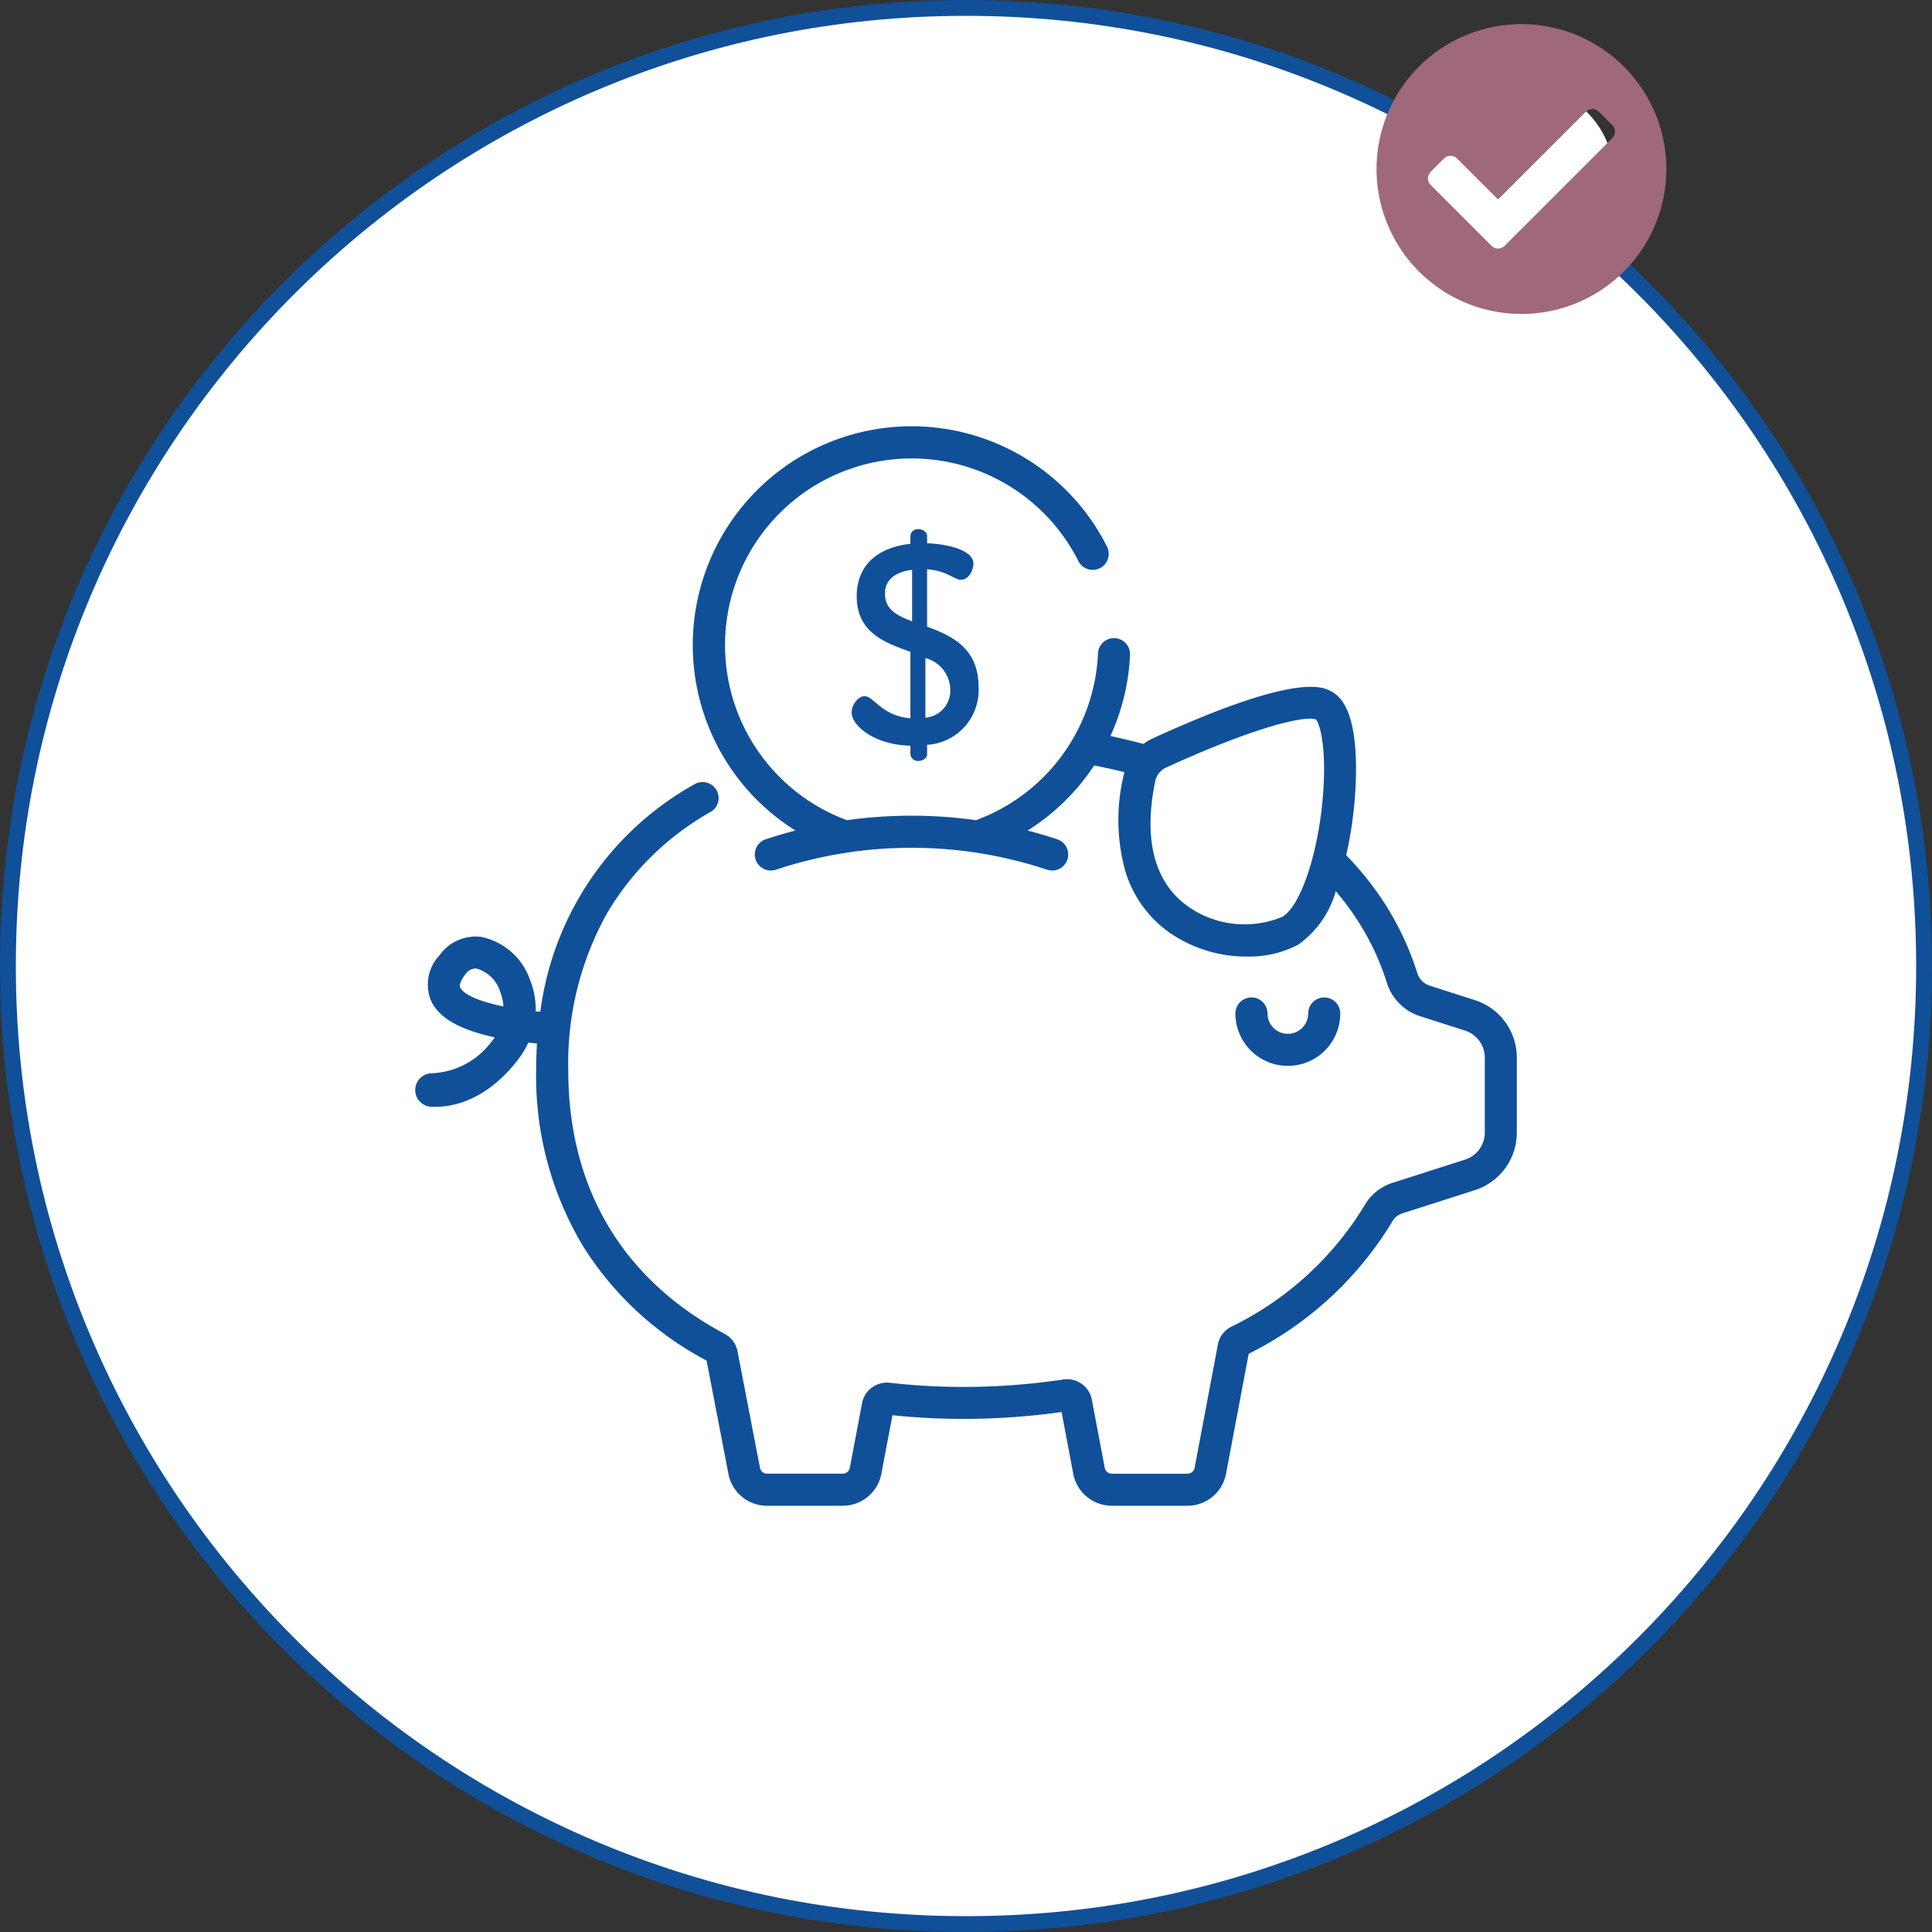
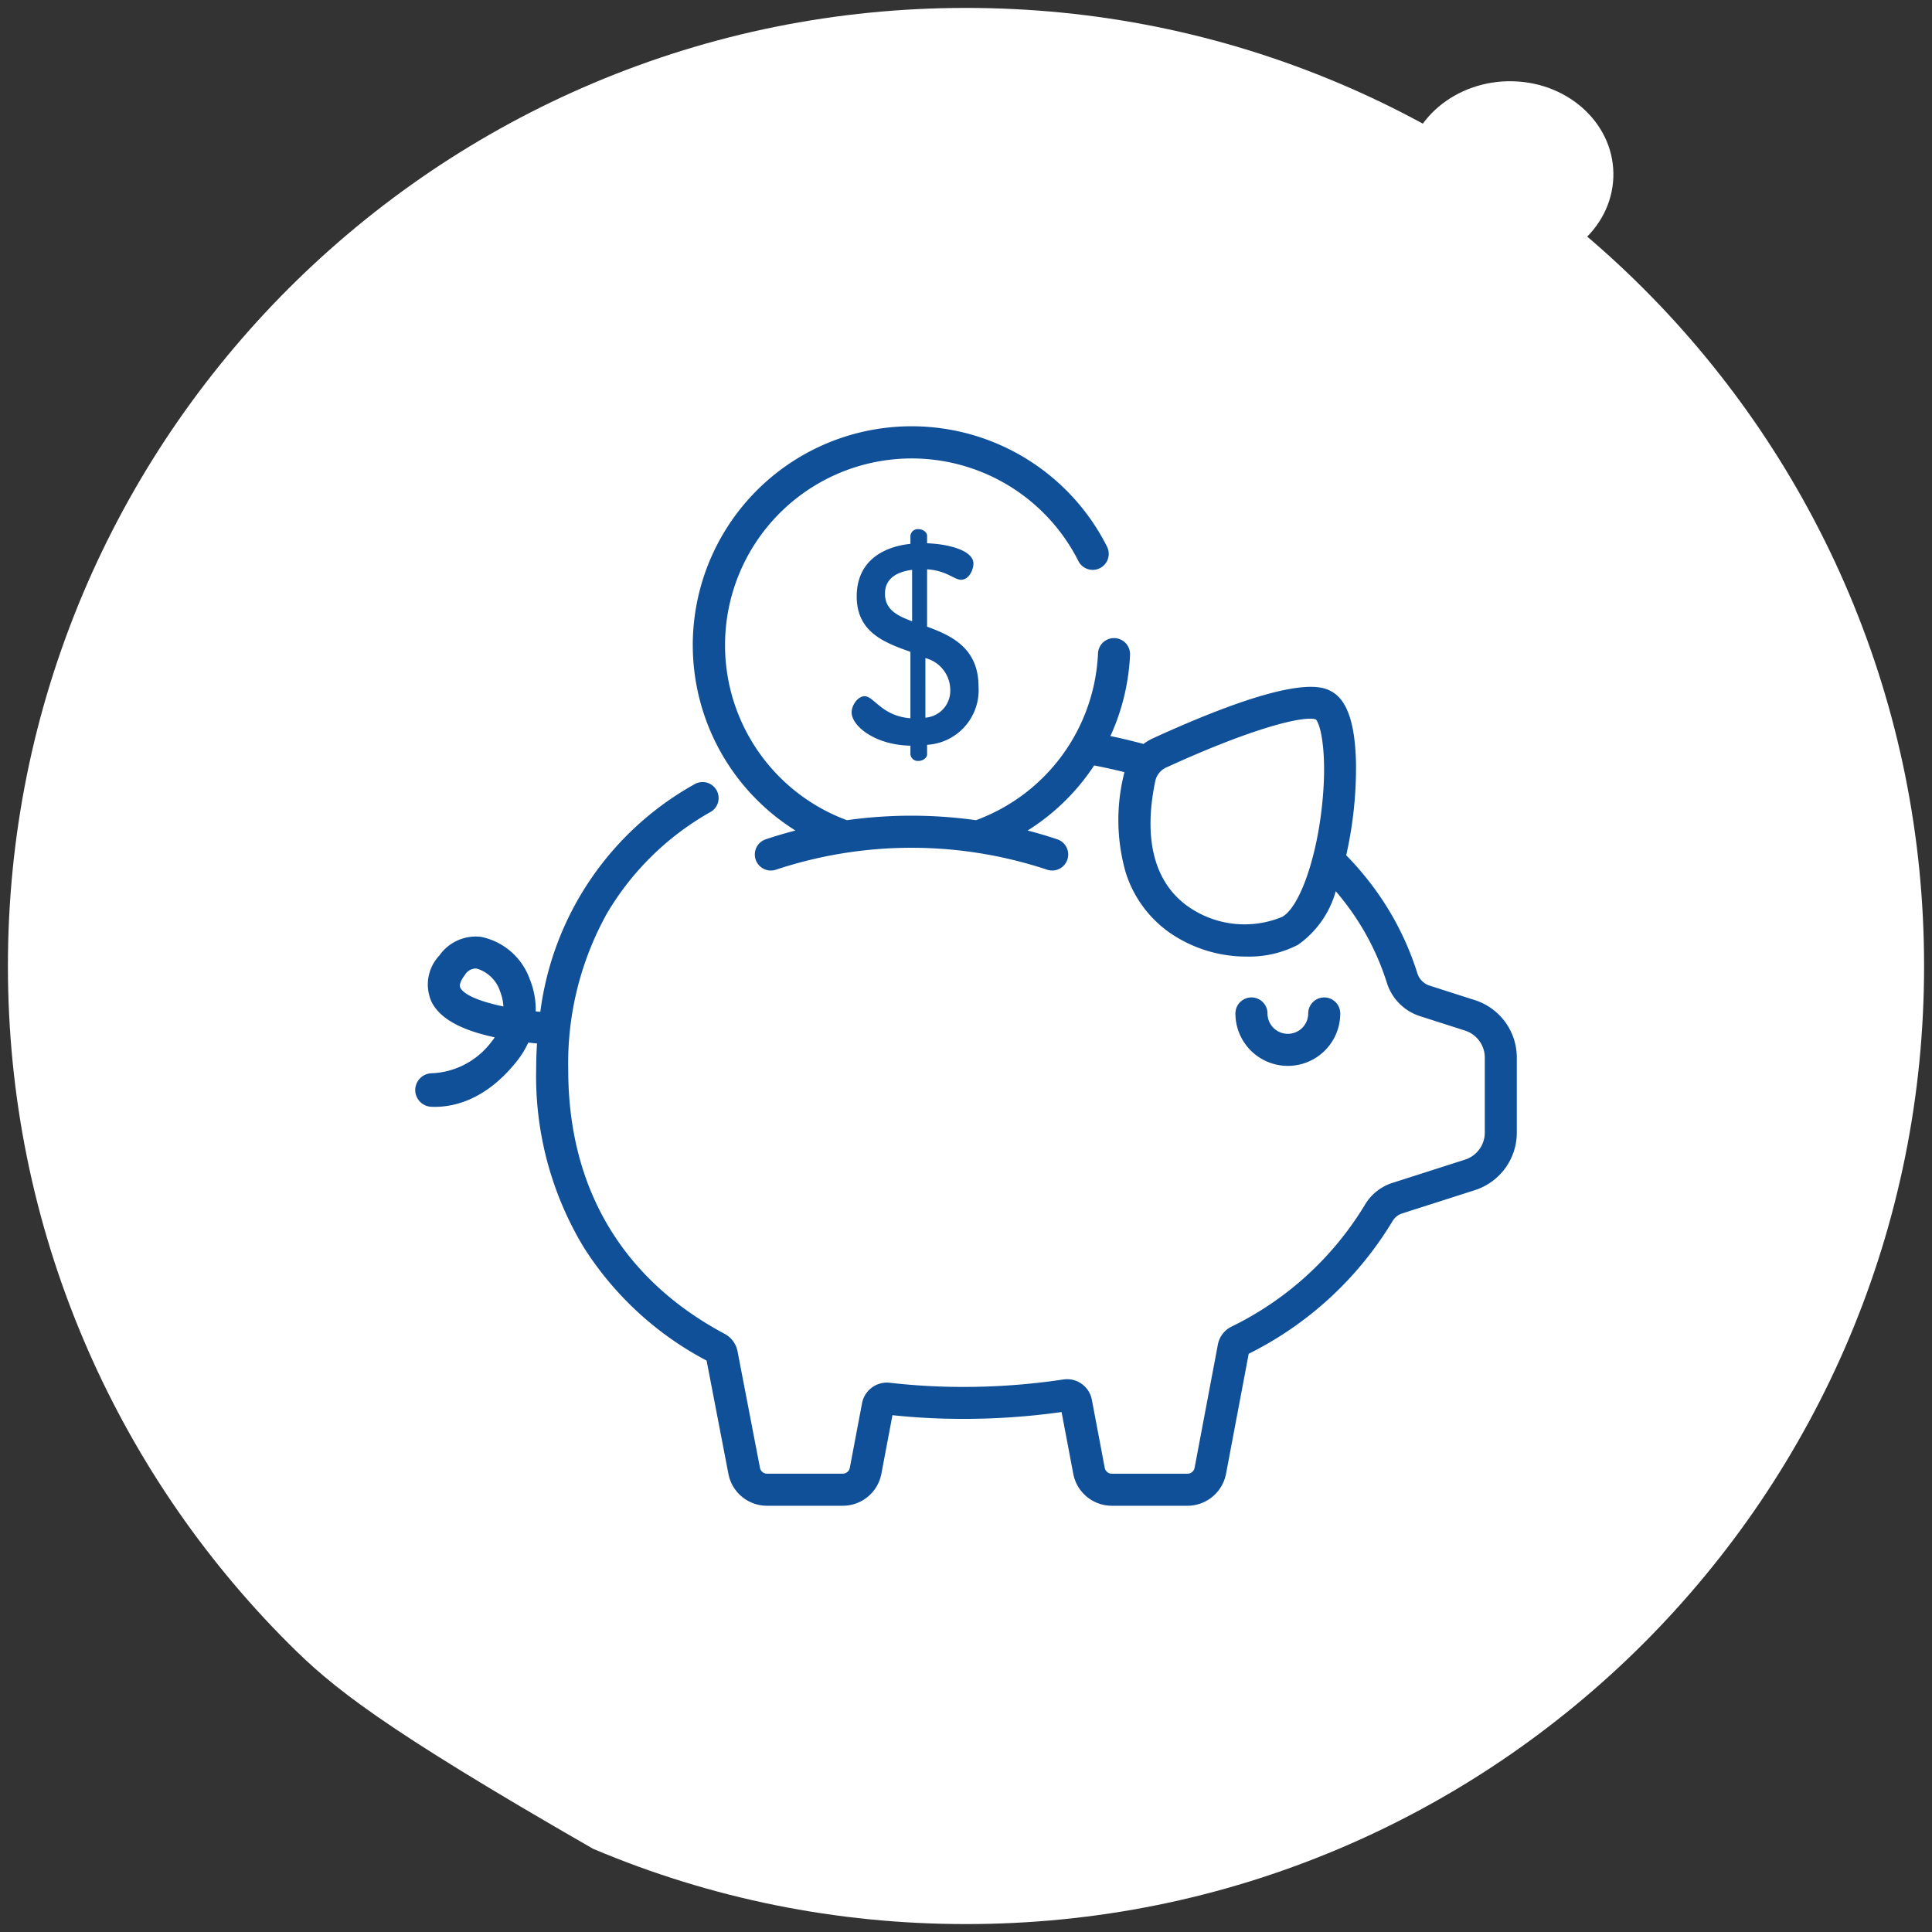
<svg xmlns="http://www.w3.org/2000/svg" width="122" height="122" viewBox="0 0 122 122">
  <rect x="0" y="0" width="122" height="122" fill="#333333" stroke="none" />
  <g id="Group_17644" data-name="Group 17644" transform="translate(-1506 543.487)">
    <g id="Path_21839" data-name="Path 21839" transform="translate(1506 -543.487)" fill="#fff">
-       <path d="M 61 121.5 C 52.832 121.5 44.909 119.9 37.451 116.746 C 33.866 115.23 30.409 113.353 27.174 111.168 C 23.971 109.003 20.958 106.518 18.22 103.78 C 15.482 101.042 12.997 98.029 10.832 94.826 C 8.647 91.591 6.77 88.134 5.254 84.549 C 2.1 77.091 0.5 69.168 0.5 61 C 0.5 52.832 2.1 44.909 5.254 37.451 C 6.77 33.866 8.647 30.409 10.832 27.174 C 12.997 23.971 15.482 20.958 18.22 18.22 C 20.958 15.482 23.971 12.997 27.174 10.832 C 30.409 8.647 33.866 6.77 37.451 5.254 C 44.909 2.1 52.832 0.5 61 0.5 C 69.168 0.5 77.091 2.1 84.549 5.254 C 88.134 6.77 91.591 8.647 94.826 10.832 C 98.029 12.997 101.042 15.482 103.78 18.22 C 106.518 20.958 109.003 23.971 111.168 27.174 C 113.353 30.409 115.23 33.866 116.746 37.451 C 119.9 44.909 121.5 52.832 121.5 61 C 121.5 69.168 119.9 77.091 116.746 84.549 C 115.23 88.134 113.353 91.591 111.168 94.826 C 109.003 98.029 106.518 101.042 103.78 103.78 C 101.042 106.518 98.029 109.003 94.826 111.168 C 91.591 113.353 88.134 115.23 84.549 116.746 C 77.091 119.9 69.168 121.5 61 121.5 Z" stroke="none" />
-       <path d="M 61 1 C 52.9 1 45.042 2.586 37.646 5.715 C 34.091 7.218 30.662 9.079 27.454 11.246 C 24.277 13.393 21.289 15.858 18.574 18.574 C 15.858 21.289 13.393 24.277 11.246 27.454 C 9.079 30.662 7.218 34.091 5.715 37.646 C 2.586 45.042 1 52.9 1 61 C 1 69.1 2.586 76.958 5.715 84.354 C 7.218 87.909 9.079 91.338 11.246 94.546 C 13.393 97.723 15.858 100.711 18.574 103.426 C 21.289 106.142 24.277 108.607 27.454 110.754 C 30.662 112.921 34.091 114.782 37.646 116.285 C 45.042 119.414 52.9 121 61 121 C 69.1 121 76.958 119.414 84.354 116.285 C 87.909 114.782 91.338 112.921 94.546 110.754 C 97.723 108.607 100.711 106.142 103.426 103.426 C 106.142 100.711 108.607 97.723 110.754 94.546 C 112.921 91.338 114.782 87.909 116.285 84.354 C 119.414 76.958 121 69.1 121 61 C 121 52.9 119.414 45.042 116.285 37.646 C 114.782 34.091 112.921 30.662 110.754 27.454 C 108.607 24.277 106.142 21.289 103.426 18.574 C 100.711 15.858 97.723 13.393 94.546 11.246 C 91.338 9.079 87.909 7.218 84.354 5.715 C 76.958 2.586 69.1 1 61 1 M 61 0 C 94.689 0 122 27.311 122 61 C 122 94.689 94.689 122 61 122 C 27.311 122 0 94.689 0 61 C 0 27.311 27.311 0 61 0 Z" stroke="none" fill="#105099" />
+       <path d="M 61 121.5 C 52.832 121.5 44.909 119.9 37.451 116.746 C 23.971 109.003 20.958 106.518 18.22 103.78 C 15.482 101.042 12.997 98.029 10.832 94.826 C 8.647 91.591 6.77 88.134 5.254 84.549 C 2.1 77.091 0.5 69.168 0.5 61 C 0.5 52.832 2.1 44.909 5.254 37.451 C 6.77 33.866 8.647 30.409 10.832 27.174 C 12.997 23.971 15.482 20.958 18.22 18.22 C 20.958 15.482 23.971 12.997 27.174 10.832 C 30.409 8.647 33.866 6.77 37.451 5.254 C 44.909 2.1 52.832 0.5 61 0.5 C 69.168 0.5 77.091 2.1 84.549 5.254 C 88.134 6.77 91.591 8.647 94.826 10.832 C 98.029 12.997 101.042 15.482 103.78 18.22 C 106.518 20.958 109.003 23.971 111.168 27.174 C 113.353 30.409 115.23 33.866 116.746 37.451 C 119.9 44.909 121.5 52.832 121.5 61 C 121.5 69.168 119.9 77.091 116.746 84.549 C 115.23 88.134 113.353 91.591 111.168 94.826 C 109.003 98.029 106.518 101.042 103.78 103.78 C 101.042 106.518 98.029 109.003 94.826 111.168 C 91.591 113.353 88.134 115.23 84.549 116.746 C 77.091 119.9 69.168 121.5 61 121.5 Z" stroke="none" />
    </g>
    <g id="Group_16" data-name="Group 16" transform="translate(1592.925 -541.962)">
      <path id="Path_21817" data-name="Path 21817" d="M6.588,0c3.623-.026,6.547,2.6,6.531,5.868s-2.965,5.937-6.588,5.963S-.016,9.23,0,5.963,2.965.026,6.588,0Z" transform="matrix(0.999, 0.035, -0.035, 0.999, 2.051, 3.377)" fill="#fff" />
-       <path id="Icon_awesome-check-circle" data-name="Icon awesome-check-circle" d="M18.863,9.713A9.15,9.15,0,1,1,9.713.563,9.15,9.15,0,0,1,18.863,9.713ZM8.654,14.557l6.789-6.789a.59.59,0,0,0,0-.835L14.608,6.1a.59.59,0,0,0-.835,0L8.237,11.635,5.652,9.051a.59.59,0,0,0-.835,0l-.835.835a.59.59,0,0,0,0,.835l3.837,3.837a.59.59,0,0,0,.835,0Z" transform="translate(-0.563 -0.563)" fill="#9f687b" />
    </g>
    <g id="piggy-bank" transform="translate(1532.22 -521.687)">
      <g id="Group_17636" data-name="Group 17636" transform="translate(51.793 41.185)">
        <g id="Group_17635" data-name="Group 17635">
          <path id="Path_21914" data-name="Path 21914" d="M386.836,270.613a1.012,1.012,0,0,0-1.012,1.012,1.285,1.285,0,1,1-2.571,0,1.012,1.012,0,1,0-2.025,0,3.31,3.31,0,1,0,6.62,0A1.012,1.012,0,0,0,386.836,270.613Z" transform="translate(-381.228 -270.613)" fill="#105099" />
        </g>
      </g>
      <g id="Group_17638" data-name="Group 17638" transform="translate(0 5.115)">
        <g id="Group_17637" data-name="Group 17637">
          <path id="Path_21915" data-name="Path 21915" d="M66.9,41.351l-2.849-.913a1.192,1.192,0,0,1-.769-.779,18.37,18.37,0,0,0-2.693-5.328,19.55,19.55,0,0,0-1.8-2.123,25.11,25.11,0,0,0,.619-5.734c-.042-2.579-.558-4.092-1.576-4.625-.548-.287-2.217-1.161-11.247,2.973a3.285,3.285,0,0,0-.6.356c-.609-.164-1.231-.315-1.857-.451l-.229-.047a13.79,13.79,0,0,0,1.239-5.127,1.012,1.012,0,0,0-2.023-.091,11.778,11.778,0,0,1-7.706,10.531,29.357,29.357,0,0,0-8.148,0A11.788,11.788,0,1,1,41.877,13.629a1.012,1.012,0,0,0,1.808-.911A13.818,13.818,0,1,0,24.008,30.645h0q-.944.245-1.872.554a1.012,1.012,0,0,0,.642,1.92,27.167,27.167,0,0,1,17.123,0,1.012,1.012,0,0,0,.642-1.92q-.927-.31-1.872-.554h0a13.8,13.8,0,0,0,4.2-4.109c.279.054.556.111.829.17q.545.118,1.084.253c-.011.044-.023.088-.032.133a12.073,12.073,0,0,0,.1,6.158,7.329,7.329,0,0,0,2.685,3.774,8.516,8.516,0,0,0,4.983,1.581,6.68,6.68,0,0,0,3.229-.747,6.164,6.164,0,0,0,2.38-3.38q.438.511.829,1.046a16.346,16.346,0,0,1,2.4,4.741,3.219,3.219,0,0,0,2.083,2.1l2.849.913a1.793,1.793,0,0,1,1.25,1.713v4.724a1.793,1.793,0,0,1-1.25,1.713L61.695,52.9a3.128,3.128,0,0,0-1.75,1.421,20.177,20.177,0,0,1-8.428,7.666,1.586,1.586,0,0,0-.832,1.118l-1.47,7.785a.455.455,0,0,1-.447.37h-4.78a.455.455,0,0,1-.447-.37l-.814-4.3a1.591,1.591,0,0,0-1.809-1.279,42.318,42.318,0,0,1-6.306.469,40.36,40.36,0,0,1-4.64-.262A1.6,1.6,0,0,0,28.217,66.8l-.774,4.088a.455.455,0,0,1-.447.37h-4.78a.456.456,0,0,1-.447-.373l-1.416-7.353a1.589,1.589,0,0,0-.817-1.105c-6.459-3.448-9.873-9.209-9.873-16.66a19.461,19.461,0,0,1,2.448-9.894,17.662,17.662,0,0,1,6.58-6.424A1.012,1.012,0,0,0,17.676,27.7,19.269,19.269,0,0,0,7.9,42.092h0l-.292-.027a5.04,5.04,0,0,0-.371-2.02,4.147,4.147,0,0,0-3.074-2.684,2.8,2.8,0,0,0-2.635,1.173,2.666,2.666,0,0,0-.506,2.909c.51,1.051,1.821,1.794,4,2.261q-.09.134-.2.27a4.967,4.967,0,0,1-3.782,2A1.063,1.063,0,0,0,0,47.032v0a1.06,1.06,0,0,0,1.016,1.057q.109.005.228.005c1.244,0,3.24-.459,5.158-2.864a5.773,5.773,0,0,0,.739-1.194q.287.032.55.056h0c-.035.549-.054,1.105-.054,1.672a20.862,20.862,0,0,0,2.987,11.172A20.466,20.466,0,0,0,18.4,64.118l1.376,7.148a2.481,2.481,0,0,0,2.436,2.018H27a2.481,2.481,0,0,0,2.436-2.018l.7-3.7a42.664,42.664,0,0,0,4.479.232,44.474,44.474,0,0,0,6.2-.432l.738,3.9a2.481,2.481,0,0,0,2.436,2.018h4.78A2.482,2.482,0,0,0,51.2,71.266l1.432-7.58A22.071,22.071,0,0,0,61.7,55.334a1.107,1.107,0,0,1,.615-.507l4.59-1.47a3.812,3.812,0,0,0,2.657-3.641V44.991A3.811,3.811,0,0,0,66.9,41.351ZM57.234,29.319c-.39,3.332-1.435,6.182-2.485,6.777a6.2,6.2,0,0,1-6.019-.707c-2.072-1.515-2.761-4.24-1.994-7.881h0a1.221,1.221,0,0,1,.695-.846c5.068-2.32,7.99-3.079,9.076-3.079a1.059,1.059,0,0,1,.367.049C57.2,23.981,57.628,25.957,57.234,29.319ZM2.842,40.559c-.1-.216.143-.6.3-.8a.808.808,0,0,1,.65-.4.76.76,0,0,1,.1.007A2.206,2.206,0,0,1,5.357,40.8a3.074,3.074,0,0,1,.212.955C4.167,41.465,3.079,41.046,2.842,40.559Z" transform="translate(0 -5.115)" fill="#105099" />
        </g>
      </g>
      <g id="Group_17640" data-name="Group 17640" transform="translate(27.558 11.615)">
        <g id="Group_17639" data-name="Group 17639">
          <path id="Path_21916" data-name="Path 21916" d="M207.61,59.116V55.493c1.249.089,1.713.66,2.142.66.535,0,.785-.678.785-1.017,0-.875-1.713-1.249-2.927-1.285v-.482c0-.214-.268-.41-.535-.41a.471.471,0,0,0-.518.41v.517c-1.7.179-3.391,1.071-3.391,3.319,0,2.284,1.785,2.927,3.391,3.5V64.9c-1.82-.143-2.3-1.392-2.891-1.392-.446,0-.821.589-.821,1.017,0,.874,1.5,2.07,3.712,2.106h0v.553a.471.471,0,0,0,.518.41c.268,0,.535-.2.535-.41v-.607a3.457,3.457,0,0,0,3.248-3.676C210.858,60.472,209.163,59.687,207.61,59.116Zm-.946-.339c-.946-.357-1.713-.732-1.713-1.749,0-.928.714-1.374,1.713-1.5Zm.839,6.085V61.1a2.087,2.087,0,0,1,1.57,2A1.7,1.7,0,0,1,207.5,64.862Z" transform="translate(-202.845 -52.959)" fill="#105099" />
        </g>
      </g>
    </g>
  </g>
</svg>